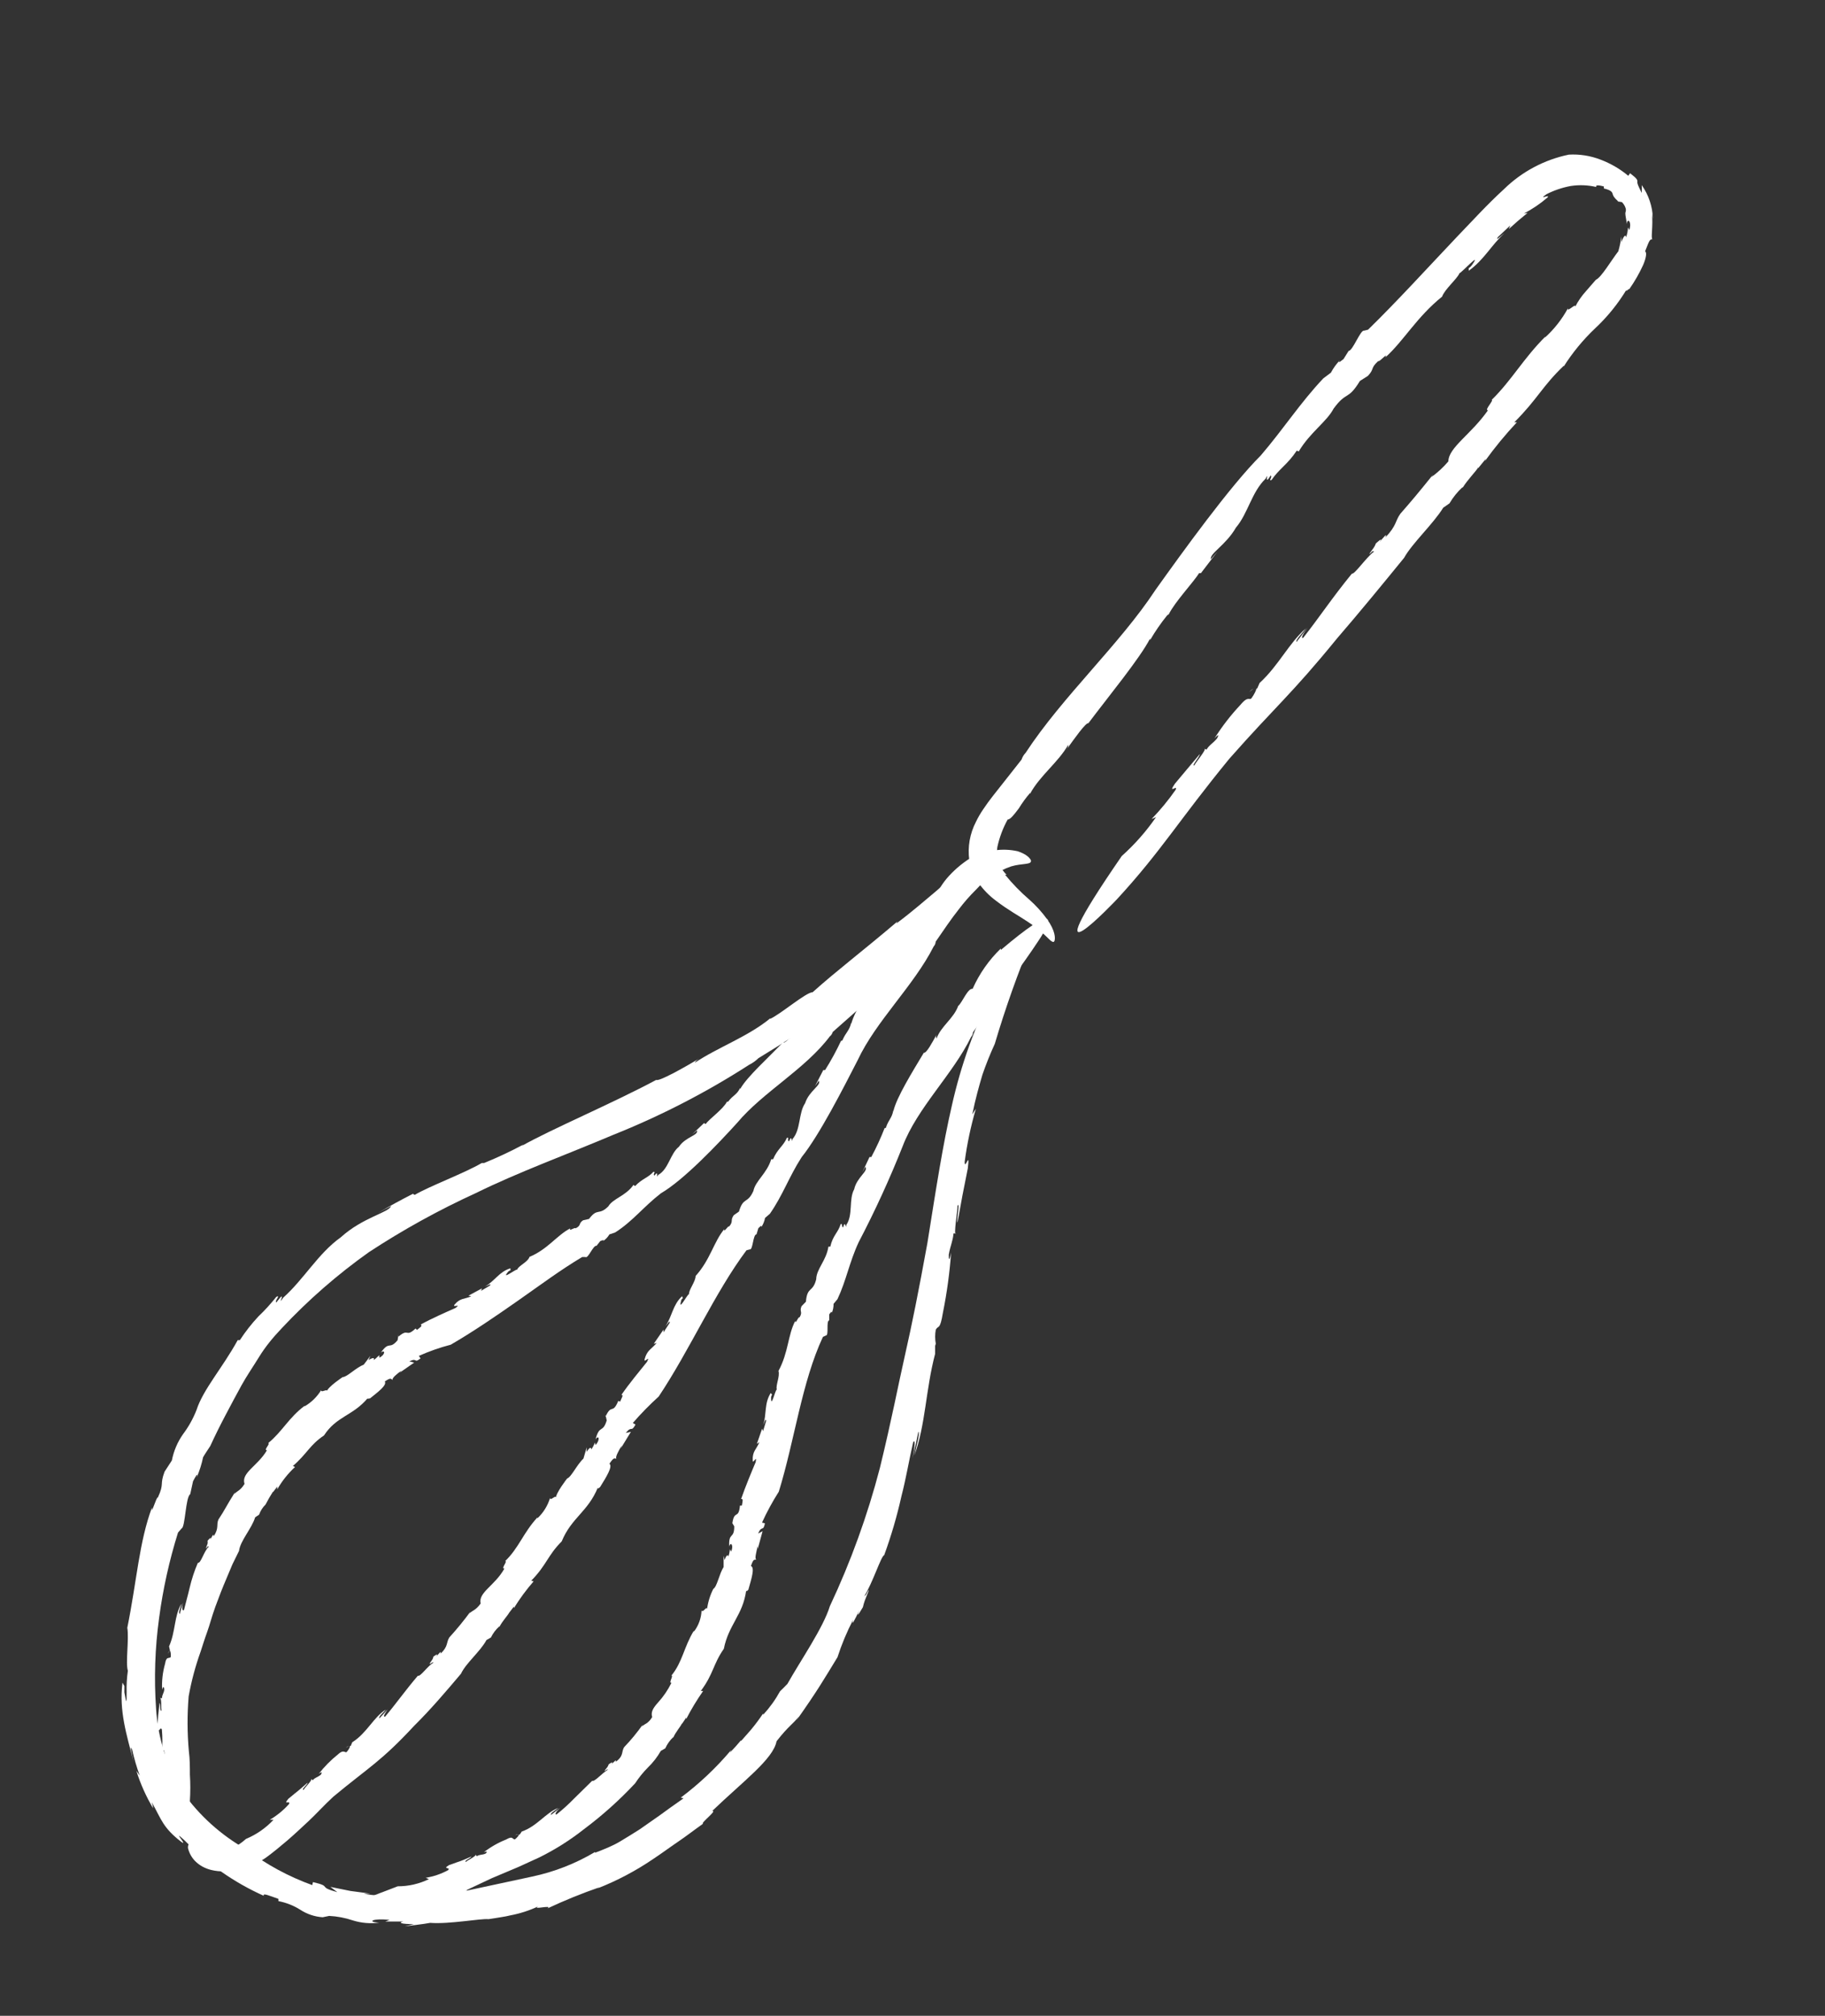
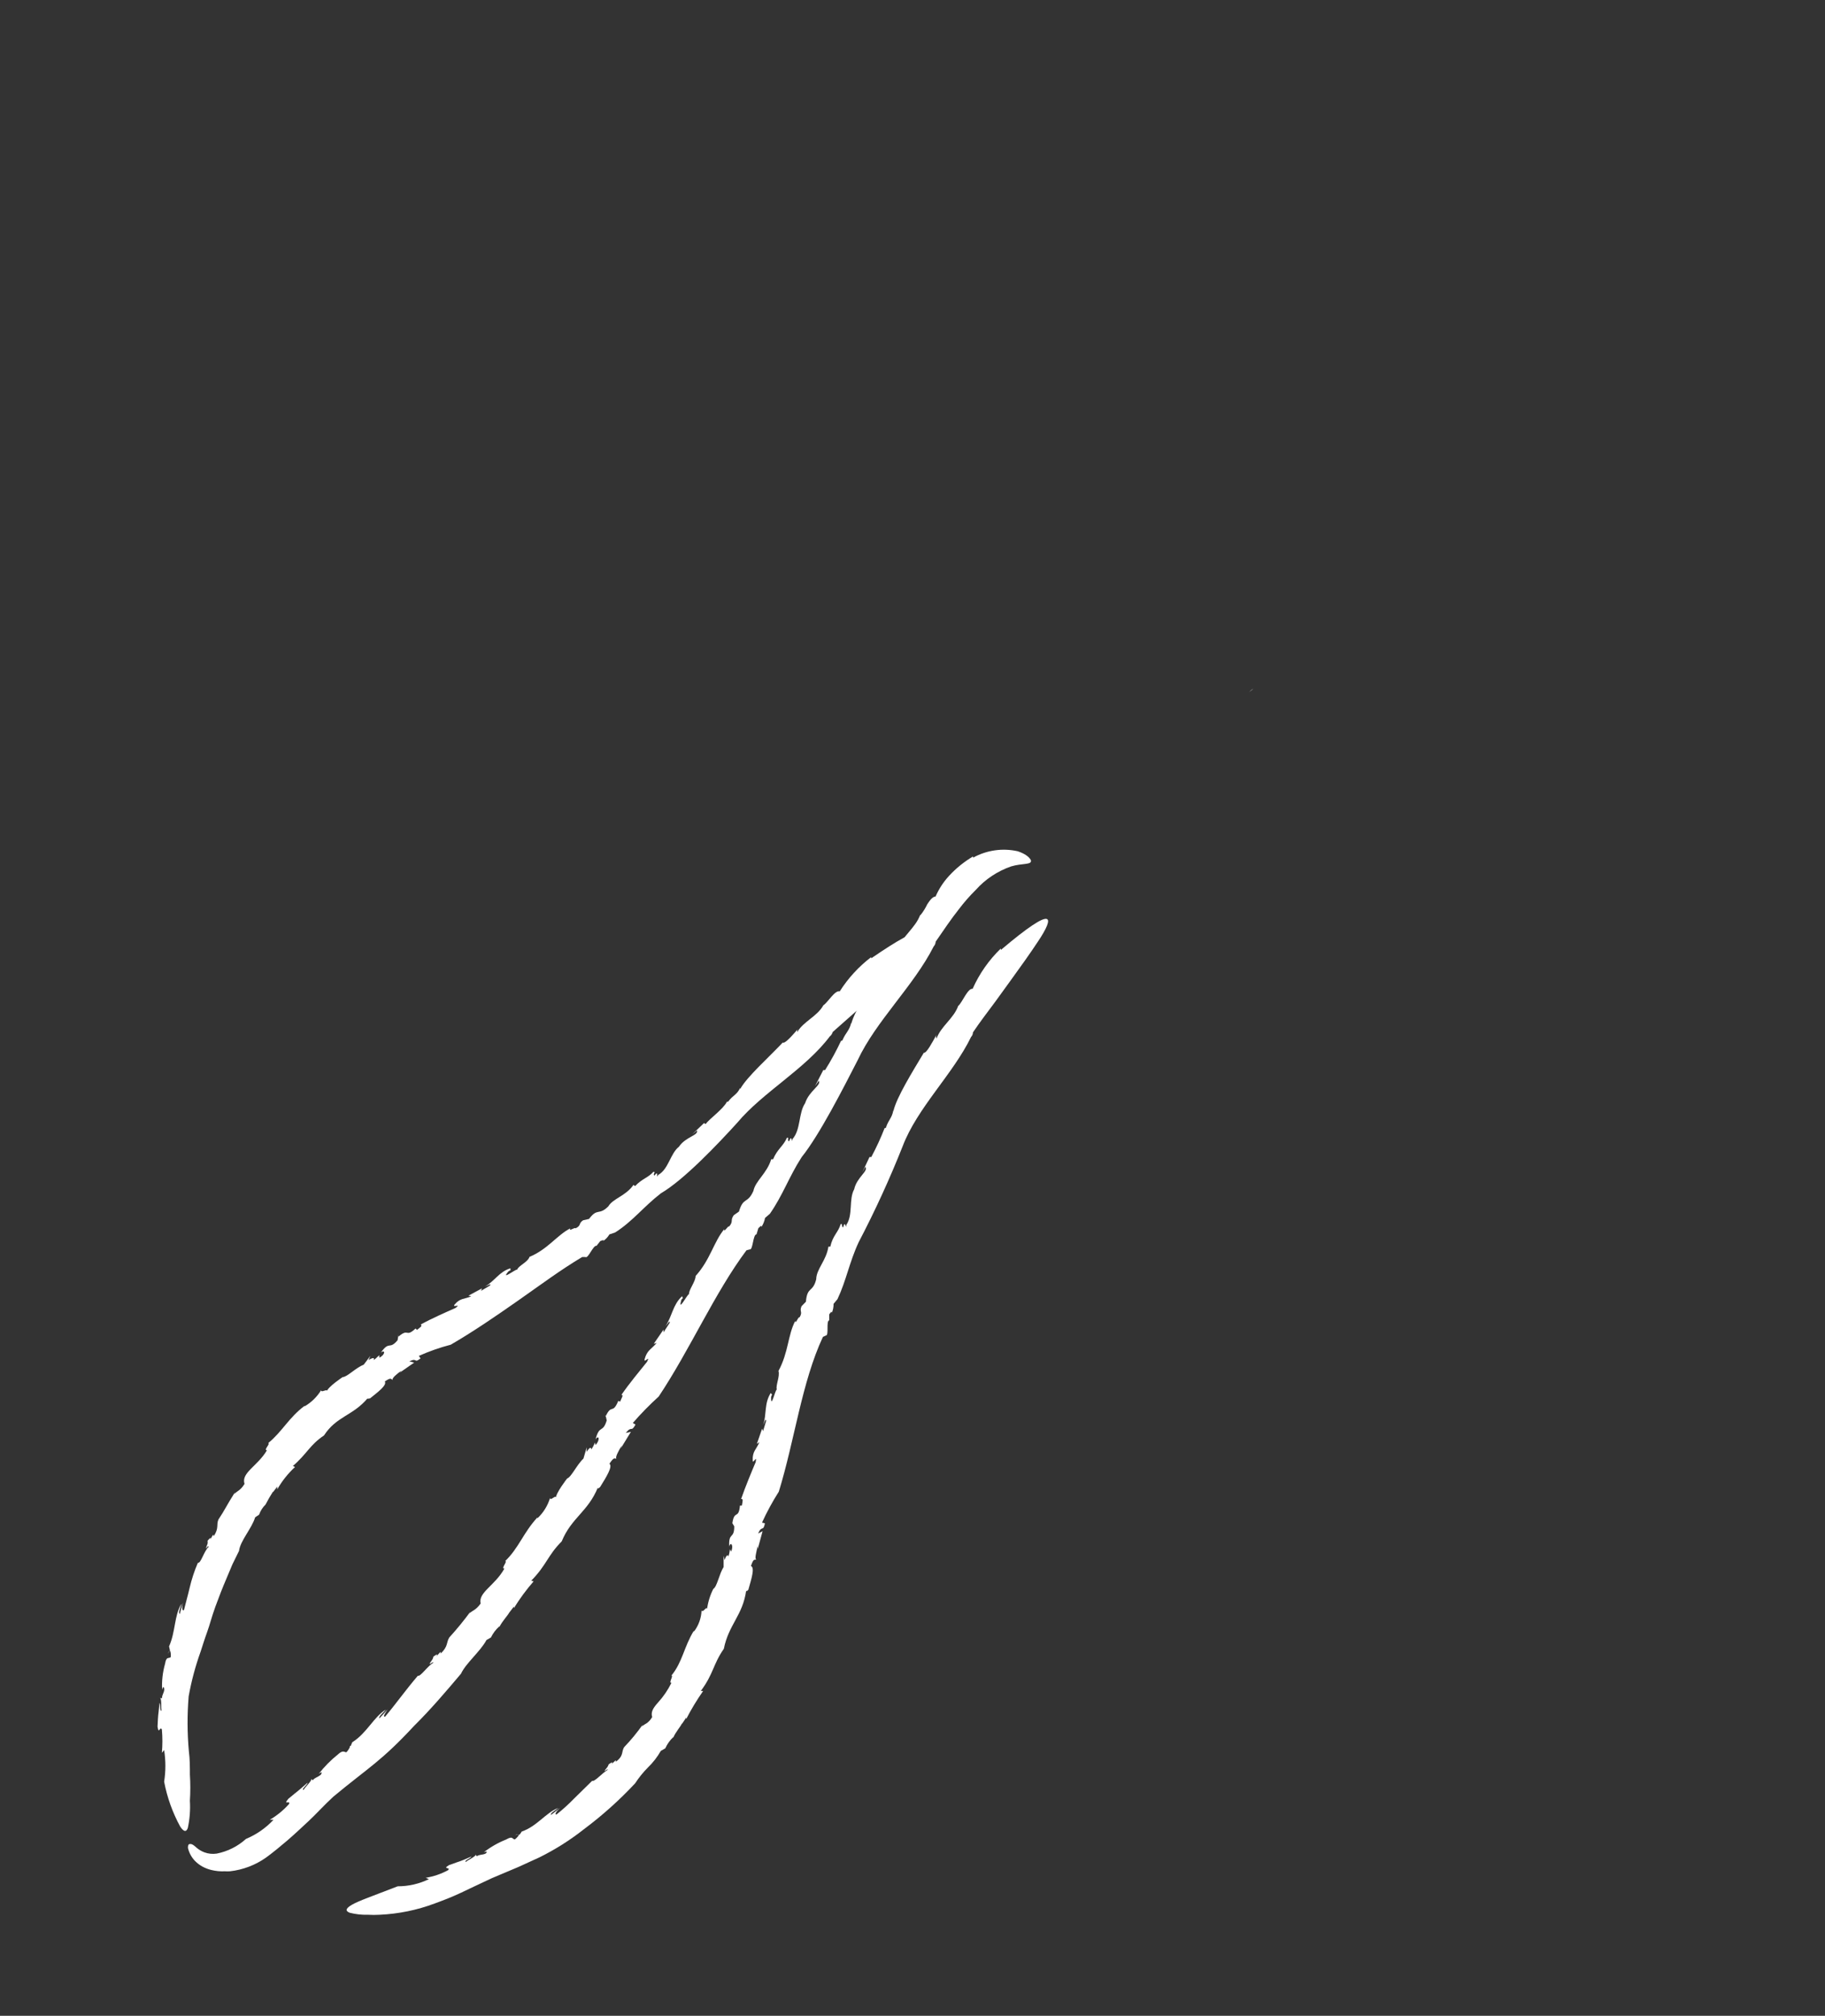
<svg xmlns="http://www.w3.org/2000/svg" width="163" height="180" viewBox="0 0 163 180" fill="none">
  <rect x="0" y="0" width="163" height="180" fill="#333333" stroke="none" />
  <path d="M111.57 61.8L111.94 61.5C111.94 61.5 111.81 61.55 111.57 61.8Z" fill="white" />
-   <path d="M109.8 67.748C113.94 63.058 115.31 62.048 119.41 57.018C121.41 54.698 123.52 52.128 125.41 49.808C126.12 48.518 127.99 46.808 128.9 45.338L129.46 44.948C129.776 44.409 130.17 43.92 130.63 43.498V43.558C131.1 42.808 131.8 42.118 132.03 41.738V41.798L132.7 40.978L132.63 41.168C133.505 39.955 134.457 38.799 135.48 37.708H135.25C137.35 35.608 137.73 34.508 139.67 32.658V32.718C140.452 31.485 141.382 30.354 142.44 29.348C143.554 28.311 144.517 27.123 145.3 25.818C145.07 26.228 145.5 25.728 145.52 25.818C145.995 25.144 146.407 24.428 146.75 23.678C147.03 23.038 147.1 22.528 146.93 22.448C147.39 21.228 147.37 21.448 147.59 21.338C147.42 21.338 147.67 20.138 147.54 19.018L147.63 19.528C147.598 18.452 147.25 17.409 146.63 16.528C146.645 16.761 146.645 16.995 146.63 17.228C146.27 16.508 146.23 16.388 146.24 16.228C146.25 16.068 146.24 15.968 145.59 15.468L145.43 15.698C144.693 15.084 143.858 14.597 142.96 14.258C142.057 13.906 141.088 13.752 140.12 13.808C137.94 14.258 135.934 15.323 134.34 16.878C132.8 18.288 131.49 19.738 130.11 21.168C127.39 24.038 124.78 26.908 122.19 29.438L121.83 29.528C121.51 29.438 120.83 31.318 120.45 31.338L120 32.058C119.81 32.198 119.44 32.538 119.66 32.178C119.348 32.507 119.082 32.877 118.87 33.278L118.19 33.788C116.09 36.018 114.69 38.238 112.6 40.678C109.85 43.418 105.6 49.318 103.2 52.678C100 57.548 94.9 62.188 91.6 67.228C91.436 67.398 91.313 67.603 91.24 67.828L89.53 69.998C88.97 70.718 88.36 71.438 87.8 72.288C87.563 72.635 87.353 72.999 87.17 73.378C86.623 74.429 86.413 75.623 86.57 76.798C86.695 77.555 86.993 78.274 87.44 78.898C87.859 79.478 88.365 79.991 88.94 80.418C90.01 81.248 91.04 81.798 91.84 82.338C92.447 82.734 93.013 83.189 93.53 83.698C93.86 84.038 94.1 84.238 94.18 84.018C94.26 83.798 94.27 83.128 93.52 82.078C93.056 81.438 92.522 80.851 91.93 80.328C91.146 79.653 90.423 78.91 89.77 78.108H89.9C89.576 77.789 89.333 77.398 89.19 76.967C89.048 76.536 89.01 76.077 89.08 75.628C89.267 74.771 89.576 73.946 90 73.178C90.25 73.178 90.59 72.718 91 72.178C91.296 71.695 91.63 71.237 92 70.808V70.878C92.89 69.238 94.54 68.058 95.41 66.498C95.412 66.59 95.395 66.682 95.361 66.768C95.326 66.854 95.275 66.932 95.21 66.998C95.96 65.948 96.98 64.508 97.21 64.578C99.06 62.118 101.8 58.798 102.72 57.018V57.158C103.175 56.376 103.69 55.63 104.26 54.928C104.32 54.928 104.39 54.828 104.39 54.848C104.95 53.728 106.57 52.018 107.1 51.178H107.26L108.74 49.248L108.15 49.938C108.01 49.428 109.5 48.668 110.39 47.108C111.46 45.858 111.79 43.938 113.04 42.738C113.4 41.978 112.84 43.508 113.49 42.458C113.69 42.568 113.24 42.988 113.57 42.858C114.25 41.858 115 41.478 115.82 40.238L116 40.308C117 38.618 118.5 37.658 119.11 36.488C120.29 34.878 120.37 35.808 121.46 34.018L122.17 33.568C122.78 32.928 122.37 32.898 123.1 32.238C123.18 32.378 124.01 31.388 123.74 31.908C125.39 30.418 126.51 28.338 128.8 26.488C129.03 25.828 130.17 24.878 130.35 24.398C130.49 24.398 132.43 22.308 131.46 23.678C131.38 23.798 131.2 23.968 131.18 23.918V24.178C132.57 23.178 133.18 21.908 134.39 20.798C134.01 21.098 133.55 21.568 133.78 21.178L134.89 20.128L134.76 20.448C135.32 19.935 135.88 19.455 136.44 19.008L136.1 19.068C136.853 18.678 137.558 18.201 138.2 17.648C138.55 17.258 137.27 17.948 138.13 17.338C138.812 16.993 139.539 16.747 140.29 16.608C141.049 16.492 141.823 16.522 142.57 16.698C142.47 16.478 142.87 16.548 143.25 16.648V16.828C143.97 16.998 144 17.198 144.04 17.338C144.08 17.478 144.12 17.608 144.54 17.998H144.38C144.542 17.996 144.703 18.012 144.86 18.048C145.014 18.198 145.127 18.383 145.19 18.588C145.226 18.695 145.226 18.811 145.19 18.918C145.13 19.118 145.19 19.248 145.31 20.018C145.31 19.428 145.78 19.738 145.52 20.548C145.486 20.468 145.446 20.391 145.4 20.318C145.394 20.623 145.333 20.924 145.22 21.208C145.22 20.918 145.05 20.988 144.81 21.628C144.825 21.462 144.825 21.294 144.81 21.128C144.756 21.571 144.665 22.009 144.54 22.438C143.9 23.268 143.01 24.788 142.54 24.978L141.67 25.978C141.272 26.413 140.935 26.901 140.67 27.428C140.87 26.938 139.92 27.958 140.04 27.528C139.502 28.52 138.798 29.413 137.96 30.168L138.04 30.038C136.04 32.038 135.04 33.928 133.23 35.708C133.46 35.708 132.5 36.708 132.91 36.618C131.39 38.798 129.38 39.948 129.36 41.198C128.914 41.723 128.407 42.193 127.85 42.598L128.01 42.358C126.59 44.118 126.17 44.618 125.07 45.878C124.58 46.568 124.78 46.878 123.74 47.988C123.94 47.518 123.56 47.988 123.2 48.428C123.41 48.148 123.44 48.028 122.89 48.518C122.843 48.652 122.779 48.78 122.7 48.898C122.14 49.648 122.28 49.548 122.57 49.228C122.57 49.228 122.62 49.228 122.74 49.228C121.96 49.848 120.99 51.298 120.74 51.228C118.96 53.408 117.85 55.108 116.4 56.948C116.13 57.068 116.4 56.568 116.8 56.028L115.8 57.318C115.66 57.188 116.34 56.518 116.64 56.108C115.12 57.418 114.22 59.408 112.5 60.988L112.3 61.448L112.19 61.538C112.25 61.538 112 62.048 111.79 62.328C111.58 62.608 111.52 62.058 110.79 62.938C109.922 63.861 109.145 64.866 108.47 65.938C108.91 65.468 108.84 65.678 108.7 65.938C108.34 66.378 108 66.518 107.76 66.938L107.56 66.838C107.86 66.838 106.75 68.118 106.68 68.338C106.35 68.478 107.16 67.568 107.16 67.338C105.67 69.108 106.41 68.218 104.93 69.988C104.26 70.988 105.24 69.988 105 70.528C104.354 71.454 103.635 72.326 102.85 73.138L103.25 72.968C102.371 74.242 101.344 75.406 100.19 76.438C91.53 89.008 99.77 80.288 99.77 80.288C103.72 75.998 105.29 73.248 109.8 67.748Z" fill="white" />
  <path d="M84 119.438L83.81 120.087C83.81 120.087 83.86 119.917 84 119.438Z" fill="white" />
-   <path d="M82.83 111C82.02 115.44 81.46 118.22 80.83 121C80.2 123.78 79.67 126.64 78.59 131.07C77.484 135.316 75.988 139.45 74.12 143.42C73.52 145.37 71.49 148.29 70.33 150.36C70.11 150.58 69.9 150.81 69.67 151.02C69.253 151.778 68.746 152.483 68.16 153.12V153C67.823 153.506 67.46 153.993 67.07 154.46C66.7 154.89 66.36 155.26 66.19 155.46V155.39C65.87 155.77 65.55 156.14 65.19 156.49L65.31 156.26C63.974 157.847 62.461 159.276 60.8 160.52L61.05 160.58C60.21 161.17 59.5 161.67 58.88 162.13L57.12 163.36C56.55 163.72 55.99 164.07 55.37 164.44C54.75 164.81 54.01 165.11 53.15 165.44V165.37C51.407 166.408 49.505 167.151 47.52 167.57L41.52 168.86C42.11 168.73 41.26 168.78 41.3 168.73C40.21 168.92 39.06 168.95 38.19 169.07C37.32 169.19 36.72 169.23 36.7 169.43C35.07 169.43 35.38 169.24 35.18 169.09C34.299 169.295 33.382 169.295 32.5 169.09H33.09L31.29 168.85L29.51 168.49L30.13 168.96C28.26 168.45 29.75 168.48 27.95 168.06L27.89 168.33C25.778 167.568 23.792 166.493 22 165.14C19.742 163.871 17.795 162.115 16.3 160C14.914 157.759 14.104 155.21 13.94 152.58C13.75 149.878 13.841 147.163 14.21 144.48C14.554 141.893 15.12 139.34 15.9 136.85L16.22 136.48C16.55 136.38 16.57 133.69 16.99 133.42L17.24 132.27C17.4 131.97 17.72 131.36 17.57 131.92C17.821 131.341 18.012 130.738 18.14 130.12C18.33 129.78 18.57 129.46 18.78 129.12C19.24 128.12 19.68 127.24 20.15 126.35C20.62 125.46 21.08 124.59 21.56 123.72C22.04 122.85 22.61 122.03 23.15 121.15C23.69 120.27 24.37 119.44 25.15 118.62C27.515 116.093 30.128 113.812 32.95 111.81C35.992 109.814 39.181 108.053 42.49 106.54C46.24 104.69 50.56 103.12 54.81 101.32C59.034 99.632 63.086 97.542 66.91 95.08C67.216 94.928 67.496 94.729 67.74 94.49C70.01 93.1 72.27 91.68 74.42 90.1C74.42 90.1 76.42 88.71 78.84 86.65C80.07 85.65 81.37 84.4 82.63 83.18C83.89 81.96 85 80.63 86 79.44C86.779 78.514 87.488 77.532 88.12 76.5C88.56 75.79 88.68 75.4 88.4 75.5C87.552 76.008 86.781 76.634 86.11 77.36L83.67 79.52C82.67 80.35 81.51 81.38 80.06 82.46L80.16 82.28C76.92 85.03 74.78 86.63 72.58 88.6C71.99 88.6 69.67 90.6 68.76 90.99L68.82 90.91C66.82 92.57 64.12 93.51 62.04 94.91C62.11 94.83 62.11 94.71 62.61 94.43C61.04 95.37 58.85 96.59 58.61 96.43C54.75 98.5 49.11 100.89 46.61 102.32L46.77 102.19C45.623 102.804 44.444 103.358 43.24 103.85C43.14 103.85 43.02 103.85 43.03 103.85C41.5 104.75 38.31 105.94 37.03 106.7L36.88 106.6C35.82 107.14 34.77 107.71 33.75 108.32C34.14 108.1 34.53 107.89 34.93 107.69C34.74 108.28 32.41 108.69 30.43 110.49C28.43 111.91 27.14 114.23 25.3 115.87C24.63 116.87 25.77 114.87 24.68 116.3C24.48 116.19 25.13 115.58 24.68 115.8C24.188 116.419 23.653 117.004 23.08 117.55C22.466 118.207 21.911 118.917 21.42 119.67H21.23C19.86 122.16 18.14 124.07 17.55 125.91C17.249 126.677 16.845 127.401 16.35 128.06C15.854 128.764 15.514 129.565 15.35 130.41C15.14 130.75 14.9 131.09 14.7 131.41C14.24 132.64 14.7 132.41 14.1 133.72C13.98 133.59 13.47 135.45 13.58 134.59C12.42 137.7 12.23 141.11 11.37 145.35C11.54 146.35 11.2 148.47 11.42 149.19C11.329 149.829 11.292 150.475 11.31 151.12C11.31 151.91 11.31 152.37 11.11 151.12C11.11 150.9 11.11 150.52 11.11 150.55L10.94 150.25C10.62 152.79 11.31 154.89 11.94 157.36C11.76 156.61 11.55 155.63 11.81 156.26C11.984 157.037 12.208 157.802 12.48 158.55L12.18 158.13C12.546 159.294 13.046 160.411 13.67 161.46C13.67 161.28 13.59 161.11 13.56 160.93C14.42 162.48 14.56 163.21 16.18 164.46C16.91 164.98 15.18 163.13 16.52 164.37C18.538 166.44 20.93 168.11 23.57 169.29C23.41 168.99 24.1 169.29 24.87 169.56V169.76C25.562 169.893 26.224 170.154 26.82 170.53C27.418 170.921 28.107 171.152 28.82 171.2L28.53 171.26L29.4 171.08C30.118 171.116 30.828 171.25 31.51 171.48C32.272 171.719 33.078 171.788 33.87 171.68C32.67 171.62 33.35 171.26 34.79 171.44L34.41 171.58C35.22 171.58 35.5 171.58 36.03 171.58C35.55 171.67 35.77 171.82 36.97 171.81L36.16 172.01C36.92 171.9 37.67 171.84 38.42 171.7C40.18 171.83 42.9 171.3 43.63 171.37L44.22 171.28C44.58 171.21 45.08 171.16 45.59 171.03C46.454 170.867 47.294 170.595 48.09 170.22C47.41 170.59 49.41 170.05 48.9 170.41C50.416 169.699 51.968 169.068 53.55 168.52L53.35 168.63C55.133 167.932 56.831 167.032 58.41 165.95C59.15 165.46 59.83 164.95 60.57 164.45C61.31 163.95 62.01 163.4 62.79 162.85C62.54 162.8 64.14 161.6 63.6 161.72C66.4 159.03 69.06 157.08 69.36 155.48C70.44 154.1 70.81 153.97 71.36 153.26L71.14 153.62C73.05 150.91 73.52 150.07 74.8 147.98C75.173 146.826 75.641 145.706 76.2 144.63C76 145.33 76.4 144.53 76.75 143.79C76.55 144.27 76.53 144.44 77.07 143.51C77.115 143.31 77.172 143.113 77.24 142.92C77.76 141.66 77.62 141.86 77.34 142.42C77.34 142.42 77.28 142.42 77.16 142.58C77.94 141.38 78.69 138.94 78.97 138.87C79.598 137.152 80.112 135.395 80.51 133.61C80.93 131.99 81.18 130.43 81.56 128.78C81.77 128.44 81.7 129.24 81.51 130.2C81.69 129.42 81.87 128.64 82.02 127.85C82.2 127.91 81.83 129.23 81.67 129.95C82.67 127.23 82.67 124.12 83.52 120.89V120.18L83.58 119.99C83.504 119.573 83.504 119.146 83.58 118.73C83.82 118.3 83.95 118.83 84.22 117.2C84.576 115.43 84.82 113.64 84.95 111.84C84.77 112.74 84.73 112.43 84.74 112.03C84.88 111.22 85.12 110.78 85.16 110.14H85.39C85.13 110.42 85.55 107.98 85.52 107.67C85.77 107.24 85.42 108.94 85.52 109.17C86.12 105.94 85.79 107.54 86.44 104.33C86.65 102.58 86.17 104.6 86.16 103.74C86.373 102.14 86.707 100.559 87.16 99.01L86.84 99.51C87.13 98.08 87.45 96.96 87.75 95.95C88.071 95.019 88.438 94.104 88.85 93.21C89.795 90.019 90.91 86.882 92.19 83.81C92.7 82.39 92.47 82.39 91.9 82.96C91.199 83.929 90.564 84.945 90 86L88.84 88.14C87.111 91.511 85.82 95.091 85 98.79C84.21 102.23 83.64 105.91 82.83 111Z" fill="white" />
  <path d="M46 163.869L46.28 163.809C46.28 163.809 46.2 163.779 46 163.869Z" fill="white" />
  <path d="M79.1 100.711V100.641C79.095 100.664 79.095 100.688 79.1 100.711Z" fill="white" />
  <path d="M43.94 167.706L46.31 166.706L48.17 165.856C49.589 165.155 50.929 164.307 52.17 163.326C53.809 162.101 55.335 160.733 56.73 159.236C57.056 158.736 57.431 158.27 57.85 157.846C58.311 157.405 58.705 156.9 59.02 156.346L59.42 156.116C59.588 155.739 59.83 155.399 60.13 155.116V155.166C60.36 154.626 60.8 154.166 60.91 153.886V153.936C61.03 153.746 61.17 153.556 61.29 153.366V153.496C61.737 152.63 62.242 151.795 62.8 150.996H62.59C63.74 149.456 63.67 148.636 64.65 147.226C65.08 145.056 66.36 144.226 66.65 141.986C66.65 142.266 66.79 141.916 66.83 141.986C67.11 140.986 67.44 139.986 67.07 139.836C67.31 139.136 67.37 139.306 67.55 139.266C67.38 139.216 67.55 138.586 67.68 138.036V138.306L68.11 136.726L67.71 136.936C68.05 136.136 68.15 136.836 68.32 136.026L68.06 135.956C68.496 135.003 68.998 134.08 69.56 133.196C70.98 128.586 71.61 123.416 73.5 119.376L73.76 119.256C74.06 119.256 73.76 117.966 74.06 117.896V117.366C74.16 117.246 74.32 116.986 74.29 117.246C74.402 116.987 74.457 116.708 74.45 116.426L74.8 116.006C75.6 114.306 75.86 112.696 76.7 110.906C78.155 108.126 79.463 105.272 80.62 102.356C81.92 98.926 85.11 95.926 86.73 92.596C86.835 92.485 86.896 92.339 86.9 92.186C87.53 91.246 88.22 90.356 88.9 89.436L90.29 87.516C91.08 86.426 92.05 85.076 92.75 84.006C94.16 81.886 94.33 80.636 89.39 84.826V84.696C88.326 85.722 87.47 86.945 86.87 88.296C86.43 88.226 85.94 89.536 85.58 89.826C85.18 90.946 84.03 91.646 83.65 92.736C83.62 92.682 83.605 92.622 83.605 92.561C83.605 92.5 83.62 92.439 83.65 92.386C83.26 93.096 82.74 94.076 82.51 94.006C81.51 95.676 80.06 98.006 79.79 99.236V99.136C79.66 99.866 79.37 99.946 79.12 100.706C79.12 100.706 79.03 100.776 79.02 100.706C78.673 101.599 78.272 102.471 77.82 103.316H77.66L77.01 104.696L77.29 104.196C77.59 104.566 76.53 105.116 76.29 106.196C75.79 107.116 76.21 108.476 75.59 109.376C75.59 109.926 75.48 108.826 75.31 109.596C75.09 109.526 75.31 109.206 75.08 109.316C74.87 110.046 74.38 110.316 74.16 111.316H73.99C73.81 112.556 72.91 113.316 72.9 114.236C72.59 115.456 72.1 114.836 71.98 116.236L71.59 116.636C71.37 117.146 71.73 117.106 71.41 117.636C71.28 117.546 71.04 118.336 71.03 117.946C70.36 119.216 70.43 120.756 69.53 122.416C69.68 122.886 69.26 123.726 69.38 124.076C69.25 124.076 68.85 125.856 68.87 124.776C68.87 124.686 68.93 124.536 68.97 124.556L68.84 124.386C68.24 125.316 68.49 126.276 68.16 127.256C68.3 126.976 68.39 126.576 68.43 126.876L68.15 127.796L68.07 127.566L67.6 128.926L67.83 128.776C67.55 129.436 67.19 129.586 67.23 130.416C67.23 130.796 67.64 129.836 67.49 130.566C67.12 131.436 66.58 132.736 66.19 133.856C66.41 133.796 66.32 134.106 66.26 134.436H66.09C65.97 135.716 65.59 134.776 65.41 136.016L65.33 135.876L65.58 136.296C65.58 137.476 65.06 136.766 65.13 138.096C65.25 137.616 65.56 137.996 65.3 138.546L65.19 138.346C65.171 138.571 65.124 138.793 65.05 139.006C65.05 138.786 64.86 138.836 64.72 139.306L64.63 138.926V139.926C64.23 140.546 64.05 141.686 63.71 141.876C63.422 142.443 63.233 143.055 63.15 143.686C63.15 143.336 62.74 144.096 62.66 143.796C62.635 144.489 62.393 145.157 61.97 145.706V145.616C61.07 147.096 60.97 148.386 59.97 149.616C60.18 149.616 59.68 150.306 59.97 150.266C59.656 150.907 59.252 151.499 58.77 152.026C58.37 152.476 58.1 152.856 58.25 153.326C57.87 153.946 57.59 153.906 57.32 154.176L57.4 154.006C56.904 154.709 56.356 155.375 55.76 155.996C55.47 156.406 55.76 156.756 54.99 157.326C55.1 157.016 54.85 157.326 54.61 157.536C54.74 157.366 54.75 157.276 54.37 157.536C54.342 157.624 54.301 157.708 54.25 157.786C53.88 158.226 53.98 158.186 54.19 158.016C54.19 158.016 54.23 158.016 54.31 158.016C53.78 158.316 53.1 159.136 52.89 159.016L51.25 160.626C50.764 161.126 50.247 161.594 49.7 162.026C49.5 162.026 49.7 161.726 50.01 161.446L49.21 162.066C49.11 161.906 49.63 161.646 49.86 161.436C48.72 161.886 47.97 163.076 46.6 163.546L46.42 163.816H46.33C46.38 163.876 46.15 164.126 45.98 164.256C45.72 164.206 45.81 163.916 45.21 164.256C44.493 164.541 43.82 164.925 43.21 165.396C43.58 165.266 43.5 165.396 43.37 165.516C43.05 165.656 42.8 165.586 42.58 165.756L42.46 165.566C42.67 165.706 41.7 166.126 41.62 166.256C41.37 166.186 42.07 165.916 42.1 165.776C40.82 166.336 41.46 166.046 40.1 166.546C39.45 166.946 40.3 166.696 40.02 166.996C39.397 167.334 38.72 167.564 38.02 167.676L38.31 167.796C37.441 168.218 36.486 168.437 35.52 168.436C33.31 169.296 32.02 169.736 31.41 170.096C30.8 170.456 30.88 170.656 31.23 170.796C31.759 170.932 32.304 170.993 32.85 170.976C33.206 170.998 33.564 170.998 33.92 170.976C35.592 170.9 37.242 170.563 38.81 169.976C39.55 169.706 40.31 169.416 41.12 169.036C41.93 168.656 42.9 168.186 43.94 167.706Z" fill="white" />
  <path d="M15 147.666L15.15 147.406C15.15 147.406 15.07 147.466 15 147.666Z" fill="white" />
  <path d="M16.85 151.474C17.094 150.113 17.452 148.775 17.92 147.474C18.1 146.924 18.27 146.364 18.5 145.734C18.73 145.104 18.91 144.364 19.23 143.484C19.55 142.604 19.87 141.784 20.23 140.944C20.41 140.524 20.59 140.104 20.76 139.684L21.35 138.484C21.45 137.594 22.49 136.484 22.79 135.484L23.14 135.254C23.261 134.91 23.459 134.599 23.72 134.344C23.922 133.946 24.146 133.559 24.39 133.184V133.234L24.76 132.744V132.994C25.185 132.251 25.721 131.576 26.35 130.994L26.16 130.904C27.46 129.774 27.64 129.054 28.94 128.174C30.06 126.444 31.53 126.434 32.87 124.814C32.7 125.024 33.02 124.814 33.03 124.884C33.76 124.294 34.58 123.694 34.37 123.354C34.95 122.964 34.91 123.144 35.07 123.224C34.97 123.074 35.44 122.684 35.88 122.374L35.71 122.564L36.99 121.674L36.56 121.564C37.31 121.194 36.95 121.784 37.56 121.294L37.41 121.074C38.331 120.662 39.284 120.328 40.26 120.074C42.26 118.914 44.26 117.544 46.26 116.144C48.26 114.744 50.11 113.364 52 112.244H52.28C52.53 112.434 52.98 111.164 53.28 111.244L53.61 110.824C53.75 110.774 54.02 110.644 53.86 110.824C54.093 110.67 54.288 110.465 54.43 110.224L54.94 110.054C56.51 109.054 57.49 107.744 59.03 106.554C61.09 105.354 64.14 102.134 65.84 100.264C68.14 97.514 71.92 95.474 74.13 92.524C74.24 92.474 74.39 92.184 74.36 92.164L76.81 89.994C78.345 88.45 79.8 86.828 81.17 85.134C82.7 83.134 82.95 82.044 77.81 85.574V85.464C76.7 86.31 75.749 87.346 75 88.524C74.58 88.384 73.93 89.524 73.54 89.764C72.99 90.764 71.76 91.204 71.21 92.154C71.193 92.095 71.195 92.031 71.214 91.972C71.234 91.913 71.271 91.862 71.32 91.824C70.81 92.404 70.12 93.224 69.91 93.094C68.64 94.444 66.71 96.154 66.11 97.244V97.144C65.79 97.794 65.49 97.764 65.03 98.374H64.93C64.57 99.064 63.39 99.874 63.02 100.374L62.88 100.284L61.83 101.284L62.25 100.944C62.4 101.394 61.25 101.494 60.64 102.394C59.86 103.014 59.72 104.394 58.79 104.914C58.54 105.384 58.91 104.384 58.44 104.974C58.28 104.824 58.62 104.644 58.36 104.634C57.87 105.184 57.36 105.234 56.72 105.914L56.58 105.804C55.88 106.804 54.75 107.014 54.33 107.724C53.47 108.574 53.38 107.814 52.61 108.844L52.08 108.964C51.64 109.254 51.95 109.414 51.41 109.684C51.35 109.544 50.74 110.034 50.94 109.684C49.74 110.294 48.94 111.544 47.29 112.234C47.15 112.694 46.29 113.034 46.19 113.374C46.08 113.294 44.71 114.374 45.38 113.564C45.44 113.494 45.57 113.414 45.59 113.464V113.254C44.59 113.544 44.18 114.404 43.31 114.884C43.59 114.784 43.91 114.554 43.76 114.794L42.96 115.264L43.05 115.044L41.84 115.694L42.09 115.754C41.47 116.024 41.09 115.894 40.59 116.504C40.37 116.804 41.26 116.374 40.68 116.794C39.85 117.164 38.59 117.714 37.57 118.274C37.77 118.394 37.5 118.544 37.24 118.754L37.12 118.624C36.2 119.484 36.53 118.544 35.59 119.354V119.194L35.51 119.674C34.76 120.574 34.8 119.674 34.02 120.774C34.42 120.474 34.43 120.964 33.88 121.234V121.014C33.62 121.224 33.56 121.344 33.36 121.444C33.48 121.254 33.36 121.174 32.92 121.444L33.08 121.074L32.48 121.864C31.78 122.124 30.99 122.974 30.61 122.964C30.61 122.964 29.3 123.824 29.18 124.254C29.33 123.924 28.62 124.434 28.69 124.124C28.318 124.733 27.799 125.238 27.18 125.594L27.23 125.514C25.78 126.594 25.23 127.814 23.96 128.854C24.16 128.934 23.51 129.484 23.84 129.504C23 130.924 21.52 131.504 21.84 132.504C21.45 133.134 21.18 133.114 20.93 133.414L20.99 133.244C20.24 134.424 20.09 134.814 19.51 135.684C19.3 136.164 19.59 136.414 19.08 137.194C19.08 136.854 18.94 137.194 18.78 137.504C18.86 137.304 18.85 137.214 18.54 137.574C18.554 137.664 18.554 137.755 18.54 137.844C18.32 138.384 18.41 138.314 18.54 138.084C18.54 138.084 18.59 138.084 18.67 138.084C18.19 138.524 17.96 139.604 17.67 139.554C17.362 140.271 17.118 141.014 16.94 141.774C16.78 142.464 16.59 143.114 16.43 143.774C16.26 143.884 16.24 143.524 16.33 143.114C16.23 143.444 16.15 143.774 16.06 144.114C15.89 144.044 16.13 143.514 16.2 143.204C15.55 144.284 15.69 145.684 15.1 147.014L15.17 147.334V147.414C15.25 147.414 15.27 147.764 15.25 147.974C15.05 148.134 14.86 147.864 14.74 148.574C14.528 149.328 14.44 150.112 14.48 150.894C14.57 150.504 14.64 150.644 14.67 150.824C14.67 151.174 14.44 151.354 14.48 151.634H14.25C14.48 151.524 14.36 152.634 14.44 152.724C14.25 152.904 14.36 152.164 14.25 152.064C14.11 153.474 14.14 152.764 14.07 154.184C14.19 154.954 14.29 154.064 14.46 154.444C14.519 155.133 14.519 155.826 14.46 156.514L14.66 156.274C14.808 157.208 14.808 158.16 14.66 159.094C14.926 160.494 15.408 161.843 16.09 163.094C16.45 163.644 16.67 163.564 16.78 163.204C16.948 162.413 17.009 161.602 16.96 160.794C17.01 160.018 17.01 159.24 16.96 158.464C16.96 157.754 16.96 157.084 16.87 156.394C16.721 154.758 16.715 153.112 16.85 151.474Z" fill="white" />
-   <path d="M30.89 156.064L31.17 155.914C31.17 155.914 31.06 155.924 30.89 156.064Z" fill="white" />
-   <path d="M75.19 93V92.93C75.185 92.953 75.185 92.977 75.19 93Z" fill="white" />
  <path d="M29.78 160.425C32.98 157.775 34.05 157.275 36.99 154.105C38.46 152.655 39.89 150.975 41.18 149.445C41.59 148.535 42.92 147.445 43.45 146.445L43.85 146.215C44.034 145.834 44.292 145.494 44.61 145.215V145.265C44.88 144.735 45.34 144.265 45.47 144.015L45.9 143.455V143.595C46.42 142.751 47.009 141.952 47.66 141.205L47.45 141.145C48.83 139.735 48.91 138.895 50.17 137.635C51.04 135.515 52.53 134.985 53.41 132.795C53.3 133.065 53.57 132.795 53.59 132.795C54.15 131.895 54.75 130.935 54.43 130.705C54.86 130.065 54.88 130.245 55.06 130.255C54.92 130.155 55.23 129.565 55.55 129.055L55.45 129.325L56.35 127.855L55.89 127.955C56.46 127.245 56.35 127.955 56.76 127.205L56.52 127.065C57.241 126.232 58.013 125.444 58.83 124.705C61.65 120.475 63.83 115.445 66.67 111.645L66.96 111.565C67.26 111.645 67.24 110.225 67.57 110.215L67.73 109.675C67.85 109.565 68.07 109.315 67.99 109.585C68.159 109.335 68.275 109.052 68.33 108.755L68.76 108.385C69.91 106.745 70.46 105.095 71.6 103.325C73.21 101.325 75.35 97.105 76.6 94.675C78.24 91.165 81.6 88.045 83.39 84.515C83.499 84.397 83.563 84.245 83.57 84.085C84.26 83.085 84.93 82.085 85.62 81.215C86.087 80.595 86.598 80.01 87.15 79.465C88.007 78.507 89.095 77.785 90.31 77.365C91.31 77.065 92.15 77.245 92.08 76.835C92.02 76.665 91.74 76.295 90.91 76.015C89.552 75.707 88.128 75.91 86.91 76.585V76.475C86.112 76.946 85.387 77.532 84.76 78.215C84.26 78.757 83.855 79.379 83.56 80.055C83.32 80.055 83.06 80.365 82.82 80.745C82.65 81.102 82.439 81.438 82.19 81.745V81.685C81.77 82.855 80.58 83.605 80.19 84.735C80.168 84.675 80.162 84.61 80.173 84.547C80.183 84.484 80.21 84.425 80.25 84.375C79.82 85.105 79.25 86.125 79.03 86.055C77.97 87.785 76.36 90.125 76.03 91.425V91.315C75.85 92.075 75.56 92.145 75.23 92.915C75.18 92.915 75.14 92.985 75.13 92.915C74.704 93.824 74.223 94.705 73.69 95.555H73.53L72.79 96.995L73.13 96.505C73.39 96.895 72.27 97.395 71.91 98.505C71.3 99.415 71.54 100.855 70.78 101.715C70.68 102.285 70.78 101.145 70.47 101.915C70.26 101.825 70.54 101.515 70.28 101.605C69.97 102.335 69.42 102.605 69.05 103.515H68.88C68.51 104.765 67.46 105.455 67.29 106.345C66.75 107.545 66.4 106.835 66 108.185L65.53 108.515C65.2 109.005 65.53 109.025 65.13 109.515C65.03 109.405 64.62 110.155 64.69 109.755C63.74 110.895 63.45 112.475 62.13 113.935C62.13 114.435 61.51 115.175 61.54 115.555C61.4 115.555 60.54 117.215 60.84 116.135C60.84 116.045 60.96 115.905 61 115.945L60.92 115.745C60.08 116.515 60.04 117.535 59.43 118.435C59.64 118.195 59.86 117.825 59.81 118.125L59.26 118.975V118.725L58.39 119.995L58.65 119.915C58.18 120.485 57.79 120.545 57.57 121.385C57.49 121.775 58.14 120.925 57.78 121.615C57.16 122.385 56.21 123.525 55.5 124.555C55.73 124.555 55.5 124.845 55.39 125.155L55.22 125.095C54.7 126.345 54.63 125.295 54.08 126.505V126.345L54.19 126.835C53.83 128.015 53.54 127.175 53.19 128.535C53.46 128.085 53.65 128.535 53.19 129.035L53.14 128.805C53.054 129.027 52.943 129.238 52.81 129.435C52.81 129.205 52.66 129.205 52.4 129.655V129.245L52.11 130.245C51.53 130.775 51.03 131.895 50.65 132.025C50.65 132.025 49.65 133.305 49.65 133.755C49.7 133.395 49.13 134.095 49.13 133.755C48.919 134.45 48.53 135.078 48 135.575V135.495C46.74 136.865 46.34 138.215 45.13 139.385C45.34 139.445 44.71 140.075 45.05 140.065C44.2 141.595 42.69 142.195 42.93 143.185C42.47 143.825 42.19 143.785 41.93 144.075L42.02 143.905C41.431 144.708 40.8 145.479 40.13 146.215C39.84 146.675 40.06 146.985 39.35 147.665C39.44 147.325 39.2 147.665 38.96 147.925C39.1 147.725 39.1 147.635 38.71 147.925C38.693 148.02 38.659 148.112 38.61 148.195C38.25 148.685 38.35 148.635 38.61 148.445C38.61 148.445 38.61 148.445 38.74 148.445C38.17 148.775 37.55 149.745 37.32 149.635C36.13 151.035 35.38 152.125 34.39 153.295C34.17 153.295 34.39 152.995 34.62 152.635C34.38 152.905 34.14 153.175 33.89 153.435C33.76 153.295 34.26 152.925 34.46 152.655C33.34 153.355 32.78 154.745 31.46 155.575L31.33 155.895H31.25C31.31 155.955 31.13 156.255 30.98 156.425C30.83 156.595 30.74 156.145 30.19 156.655C29.549 157.164 28.971 157.748 28.47 158.395C28.8 158.145 28.76 158.305 28.66 158.465C28.38 158.705 28.11 158.725 27.94 158.965L27.77 158.825C28.01 158.885 27.18 159.635 27.12 159.825C26.85 159.825 27.48 159.345 27.47 159.185C26.33 160.185 26.89 159.675 25.75 160.625C25.23 161.255 25.99 160.695 25.81 161.095C25.315 161.646 24.738 162.118 24.1 162.495H24.43C23.74 163.233 22.902 163.816 21.97 164.205C21.235 164.87 20.333 165.323 19.36 165.515C18.99 165.572 18.611 165.534 18.26 165.405C18 165.308 17.76 165.166 17.55 164.985C17.19 164.645 17.05 164.645 16.93 164.665C16.81 164.685 16.78 164.825 16.79 165.025C16.891 165.449 17.102 165.838 17.4 166.155C17.6 166.361 17.829 166.536 18.08 166.675C18.326 166.808 18.588 166.909 18.86 166.975C19.259 167.075 19.67 167.116 20.08 167.095C20.233 167.105 20.387 167.105 20.54 167.095C21.703 166.965 22.815 166.542 23.77 165.865C24.45 165.365 25.05 164.865 25.66 164.345C26.27 163.825 26.88 163.245 27.56 162.615C28.24 161.985 28.91 161.225 29.78 160.425Z" fill="white" />
</svg>